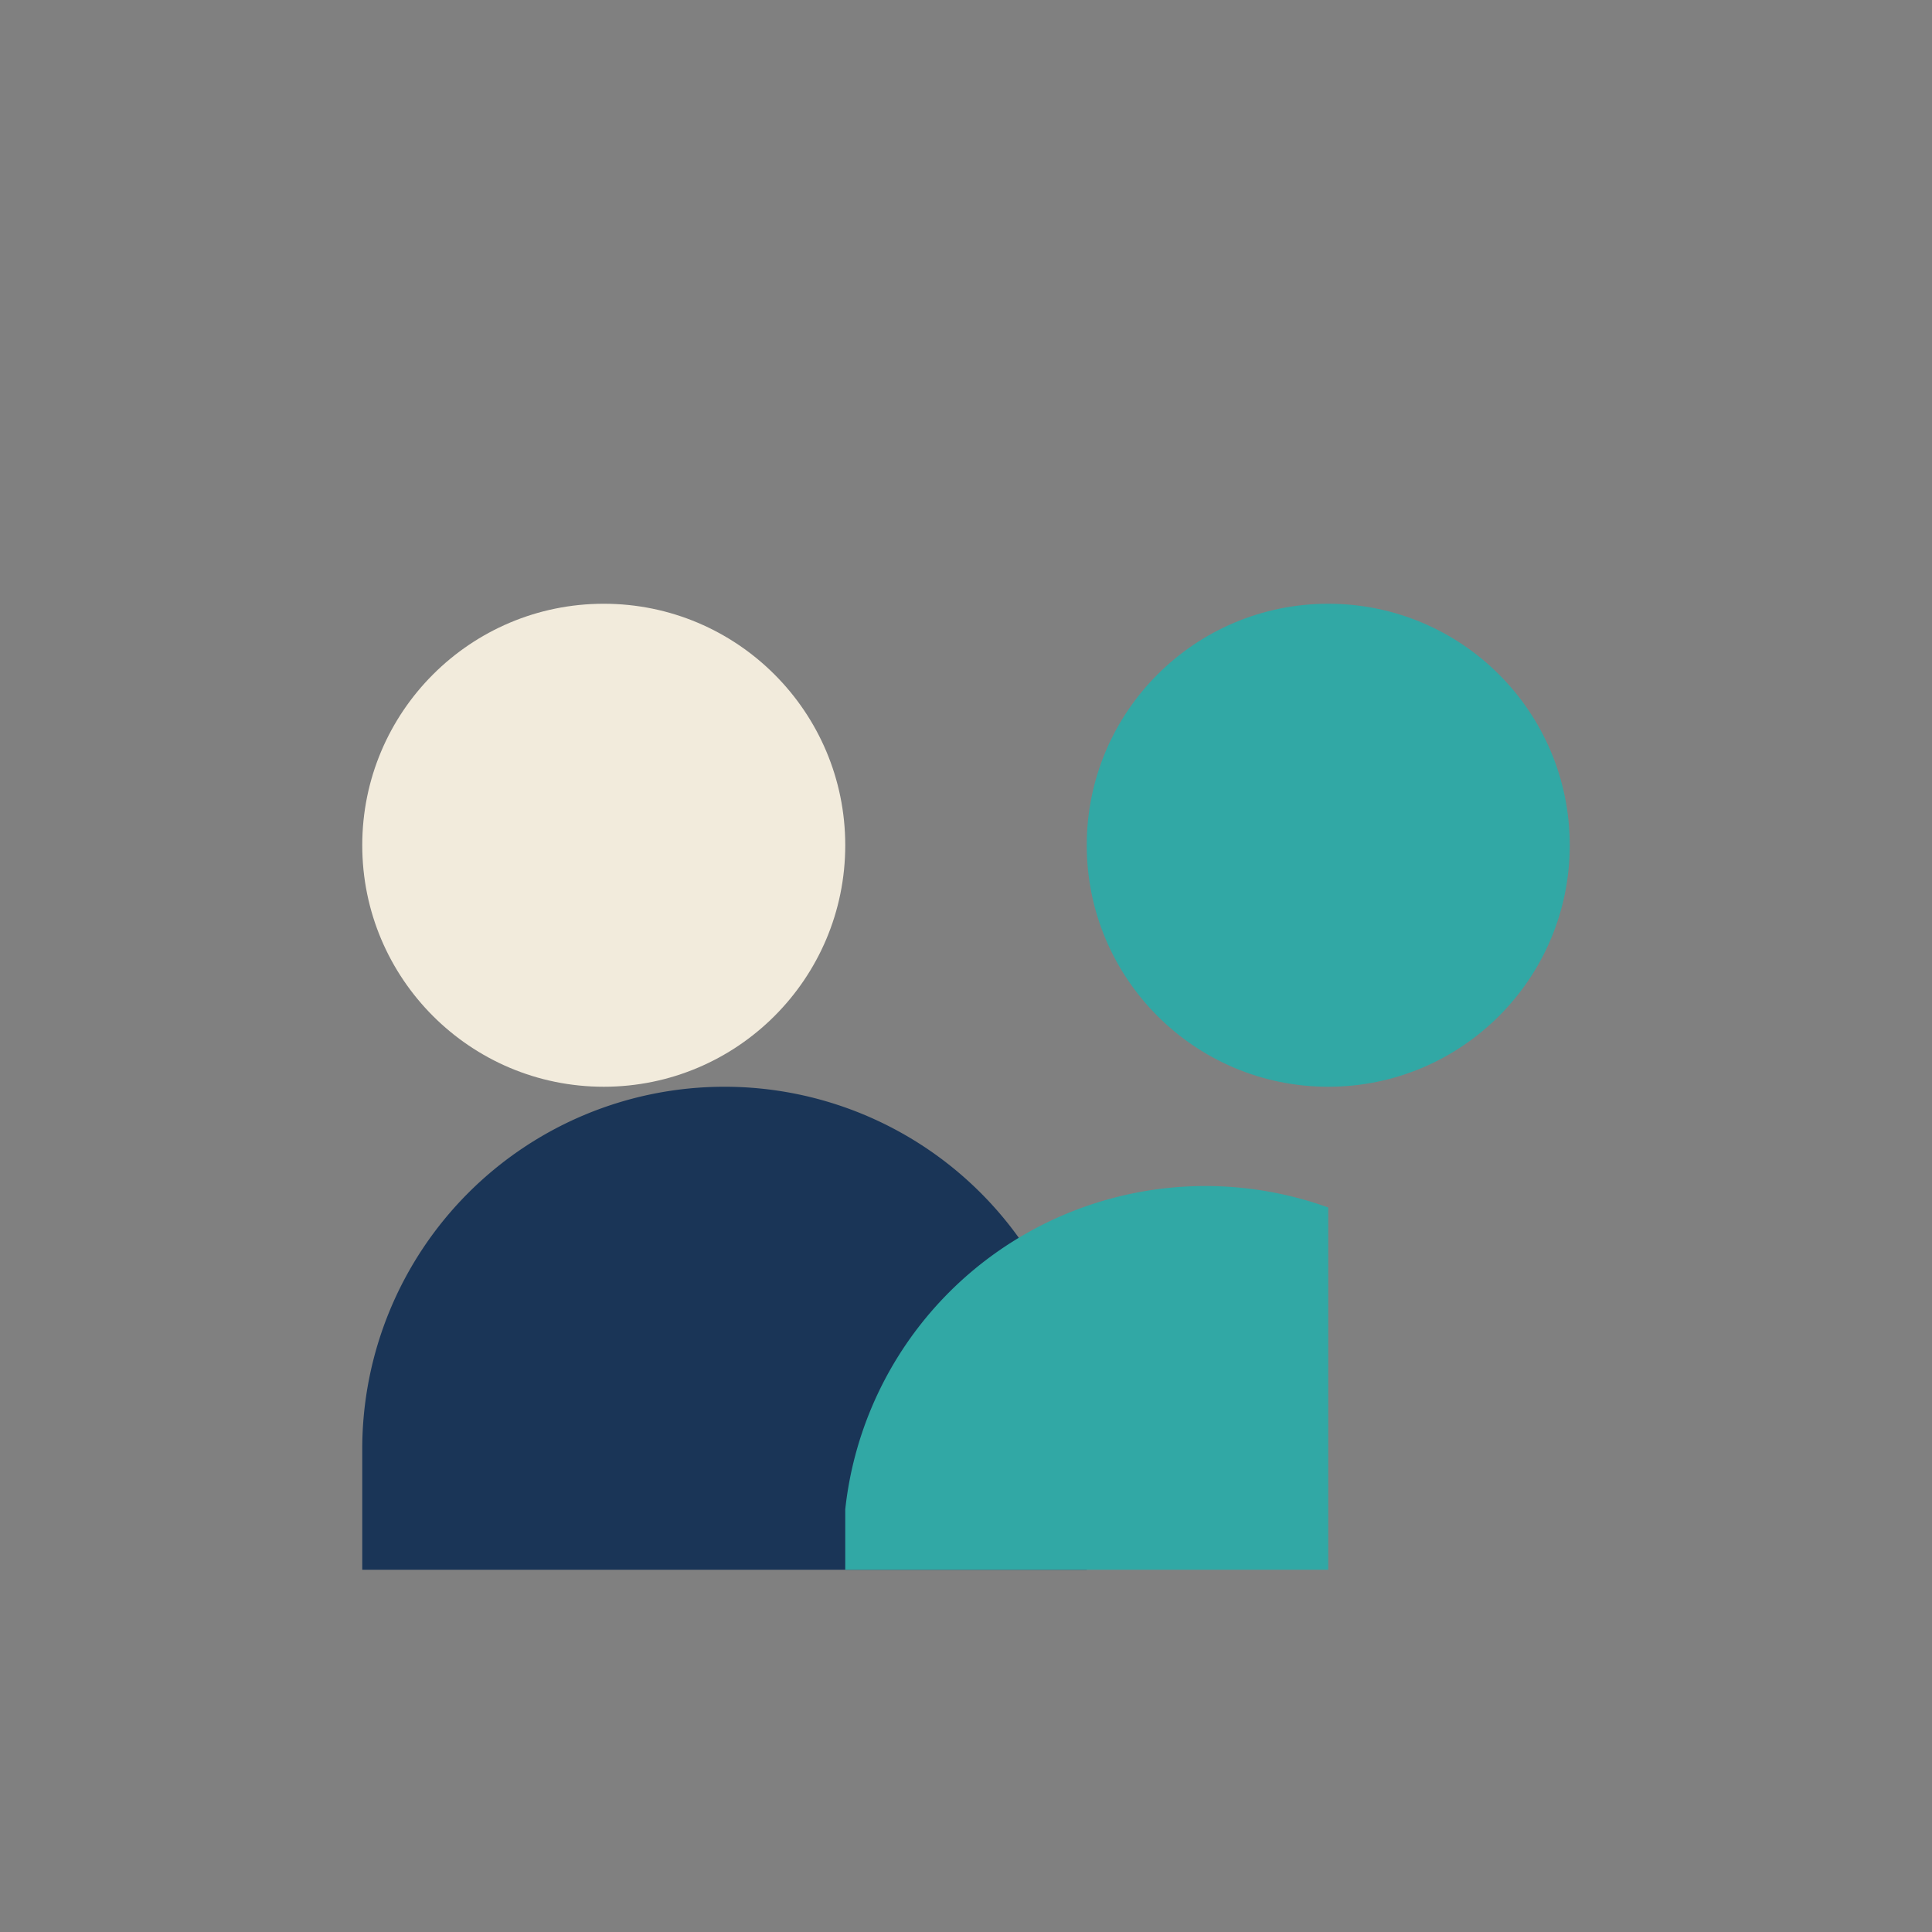
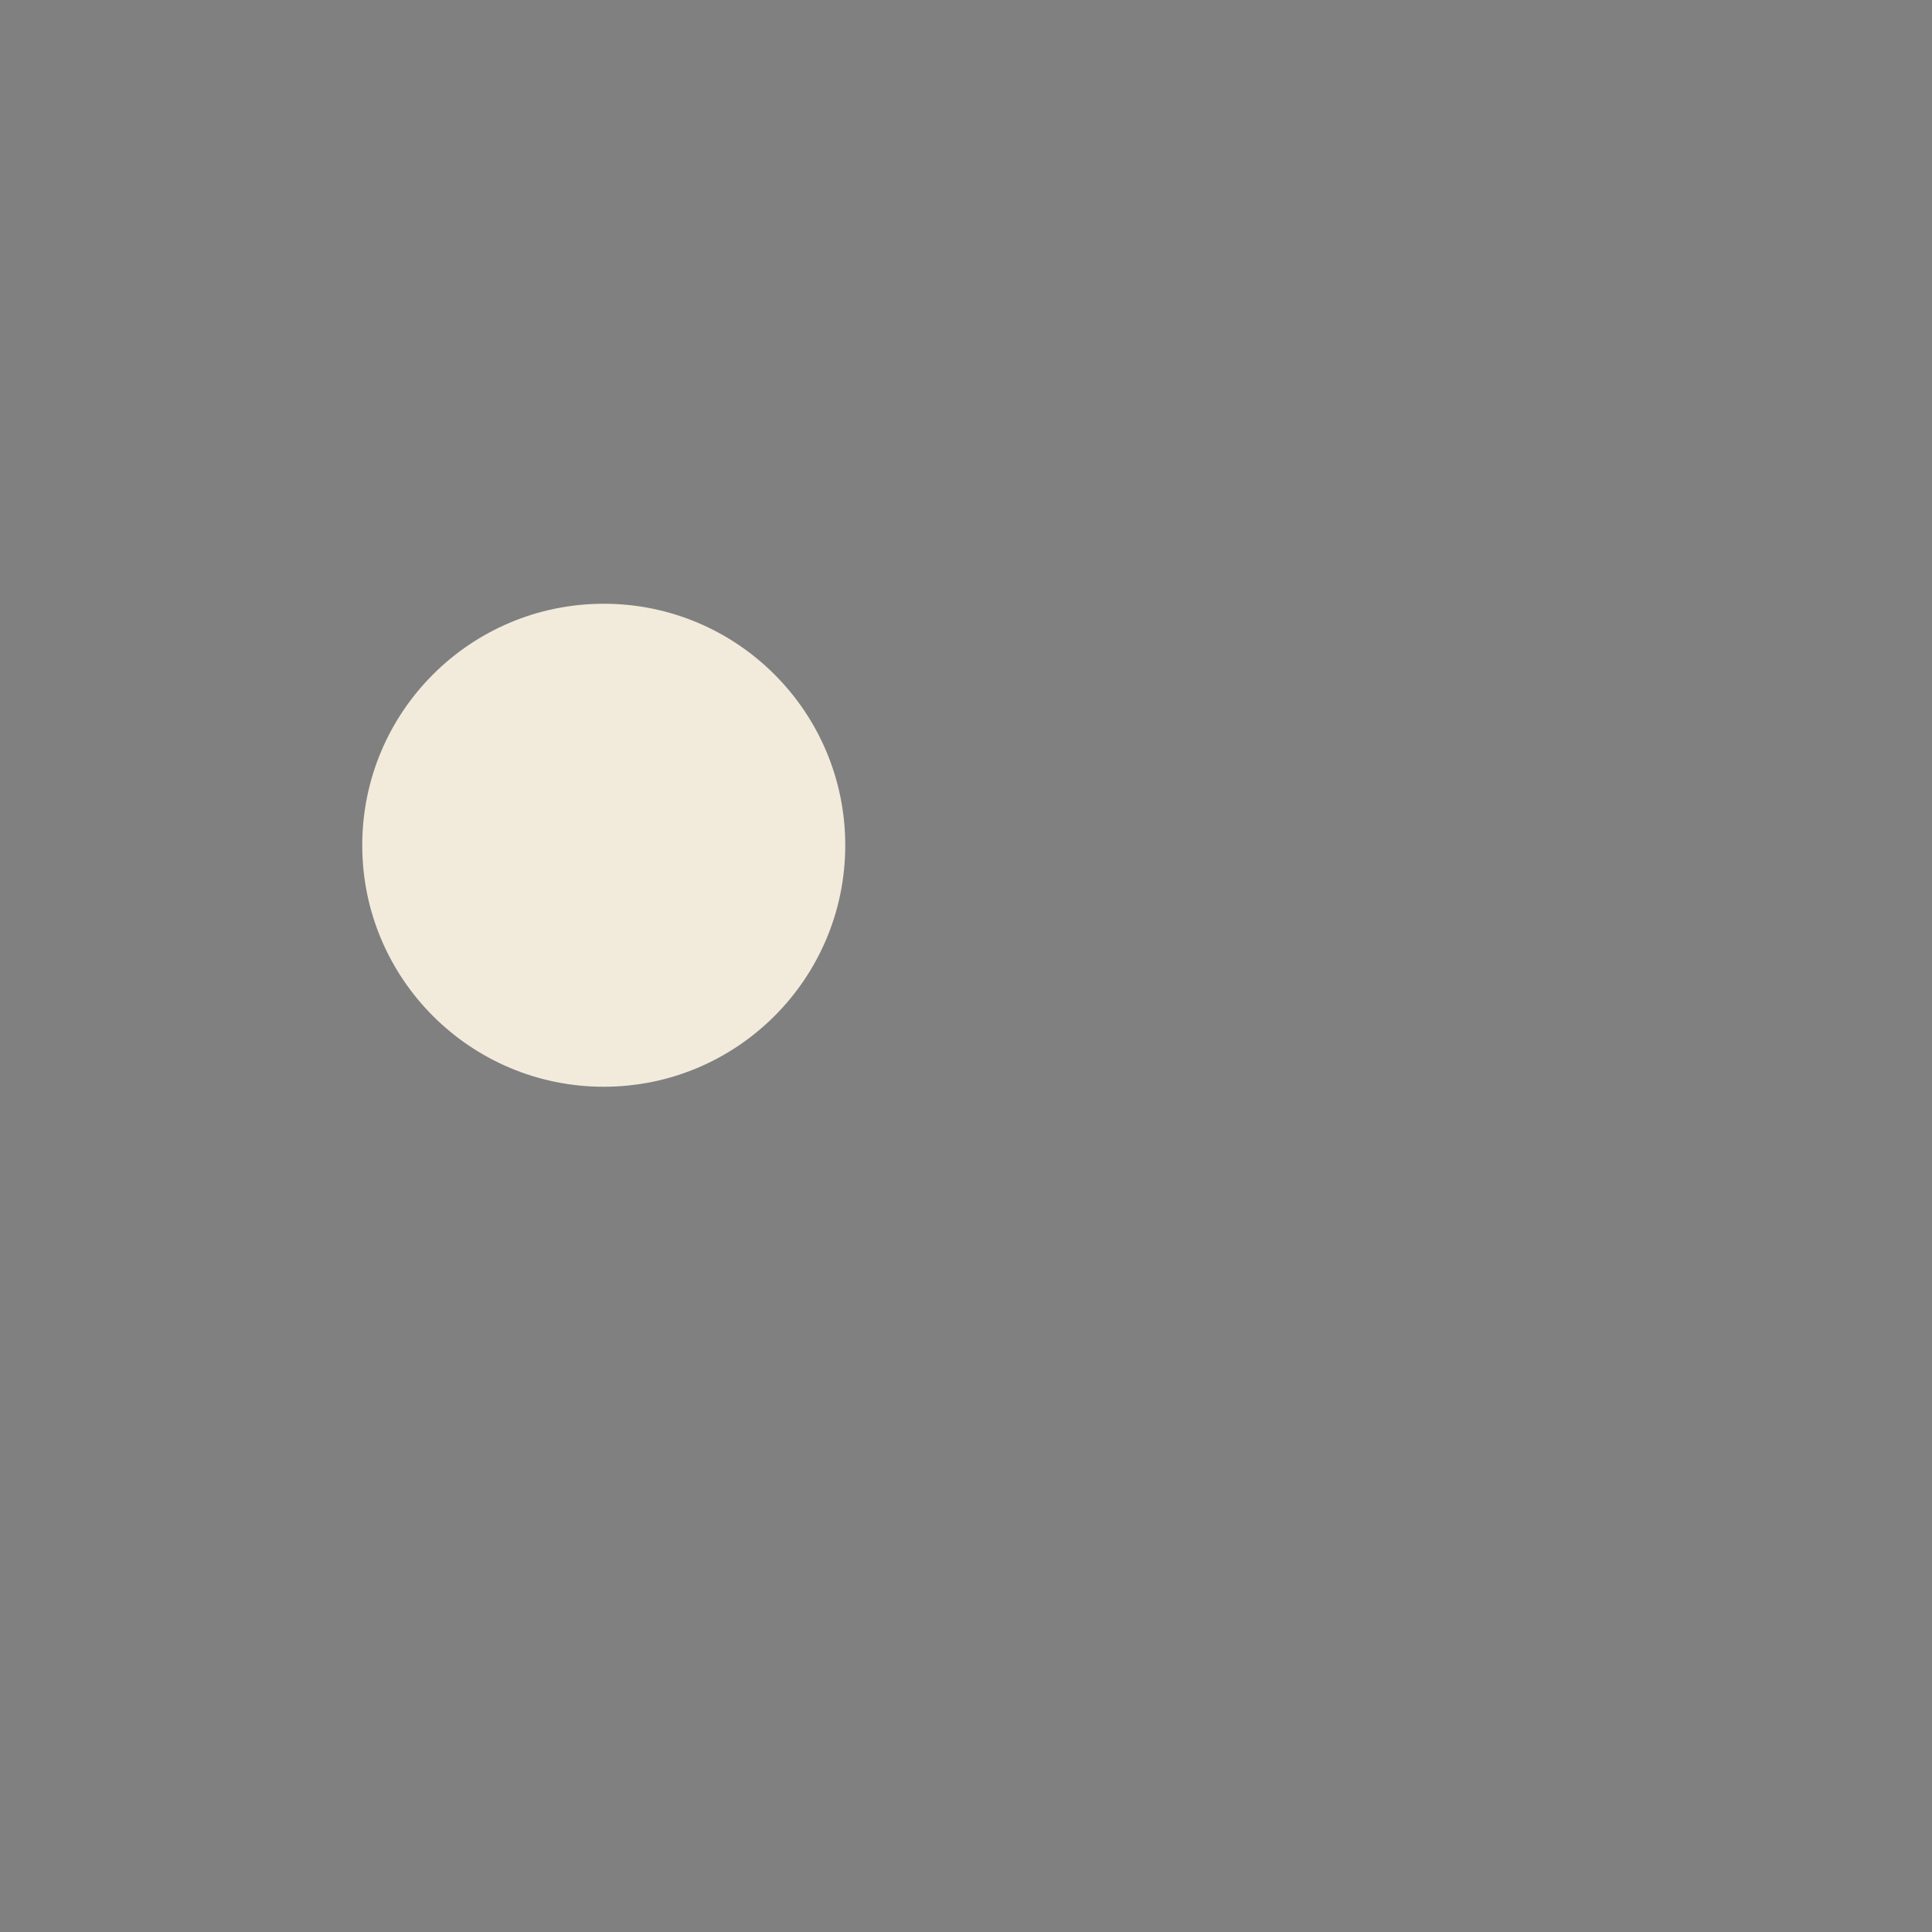
<svg xmlns="http://www.w3.org/2000/svg" width="32" height="32" viewBox="0 0 32 32">
  <rect x="0" y="0" width="32" height="32" fill="#808080" stroke="none" />
  <circle cx="10" cy="14" r="4" fill="#F2EBDC" />
-   <circle cx="22" cy="14" r="4" fill="#31A8A5" />
-   <path d="M6 26v-2a6 6 0 0 1 12 0v2z" fill="#1A3557" />
-   <path d="M14 26v-1a6 6 0 0 1 8-5v6z" fill="#31A8A5" />
</svg>